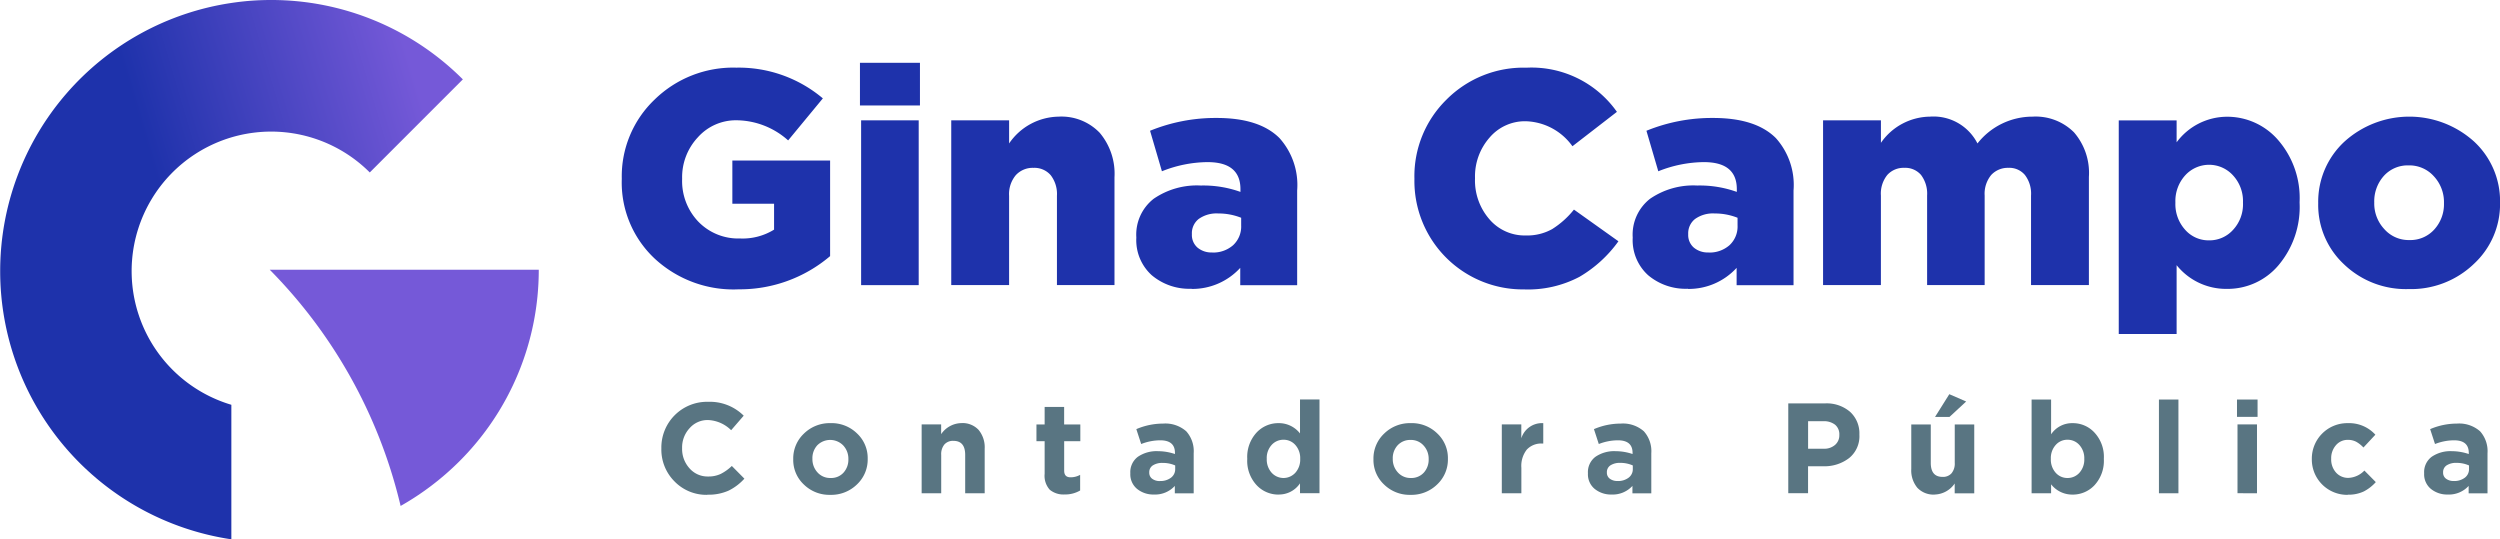
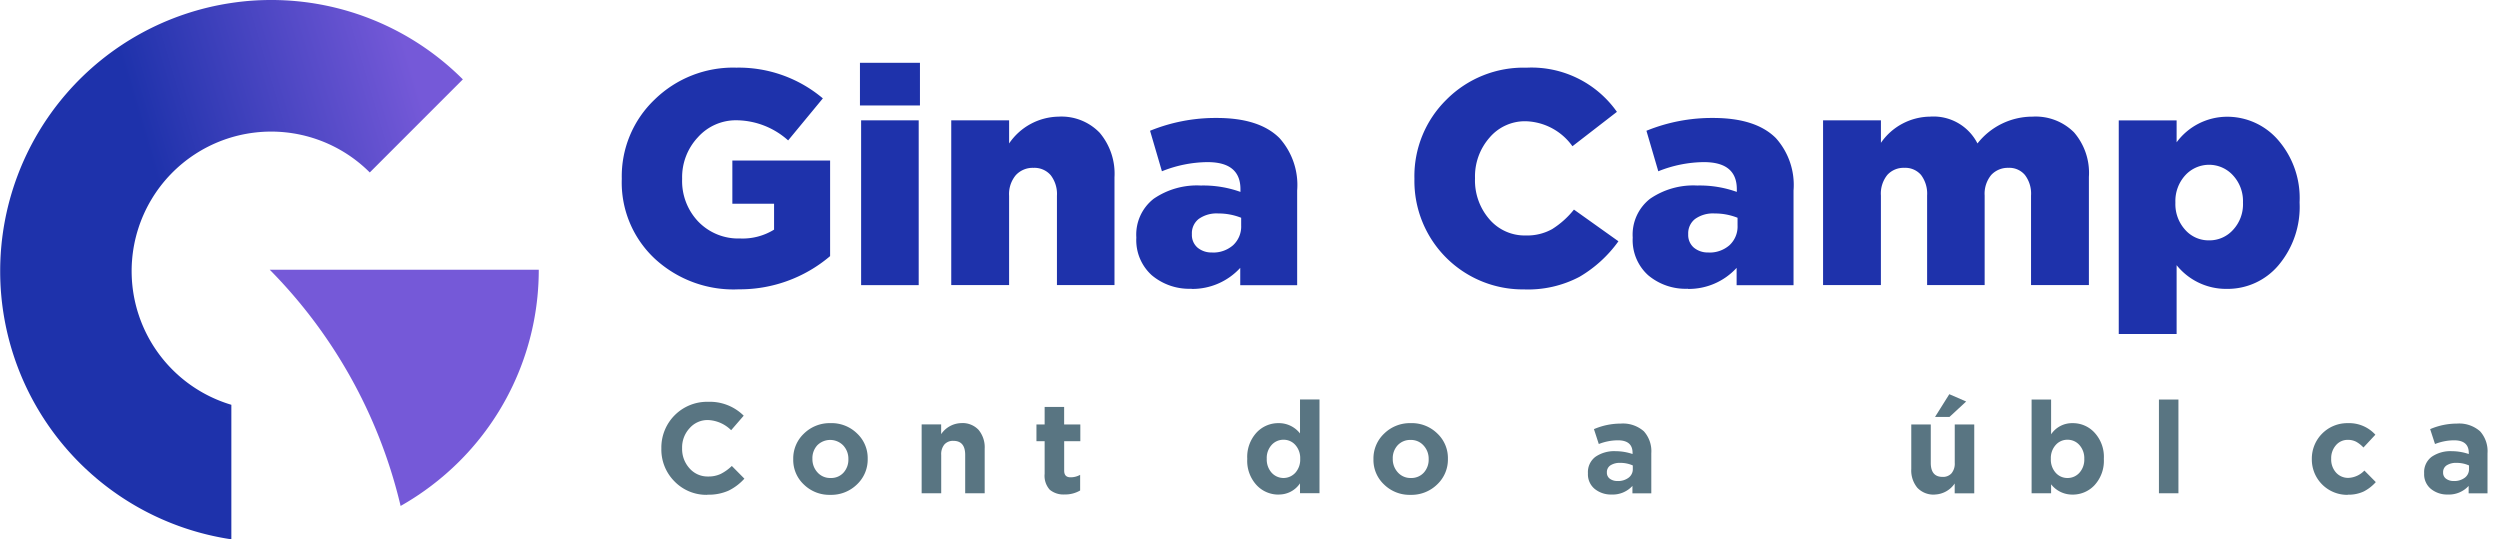
<svg xmlns="http://www.w3.org/2000/svg" id="Capa_1" data-name="Capa 1" width="213.609" height="46.082" viewBox="0 0 213.609 46.082">
  <defs>
    <linearGradient id="linear-gradient" x1="0.964" y1="0.335" x2="0.405" y2="0.528" gradientUnits="objectBoundingBox">
      <stop offset="0" stop-color="#7559d8" />
      <stop offset="1" stop-color="#1e32ab" />
    </linearGradient>
  </defs>
  <g id="Grupo_8" data-name="Grupo 8" transform="translate(0)">
    <g id="Grupo_5" data-name="Grupo 5">
      <path id="Trazado_28" data-name="Trazado 28" d="M23.168,0a22.8,22.8,0,0,0-3.4.253,23.167,23.167,0,0,0,0,45.828V34.587A11.919,11.919,0,1,1,31.595,14.735l7.953-7.953A23.151,23.151,0,0,0,23.168,0Z" transform="translate(0)" fill="url(#linear-gradient)" />
      <path id="Trazado_29" data-name="Trazado 29" d="M42.74,42.74a42.64,42.64,0,0,1,11.1,19.83l.086.356a23.527,23.527,0,0,0,5.014-3.806A23.094,23.094,0,0,0,65.73,42.745H42.74Z" transform="translate(-19.696 -19.696)" fill="#7559d8" />
    </g>
    <g id="Grupo_6" data-name="Grupo 6" transform="translate(53.129 5.365)">
      <path id="Trazado_30" data-name="Trazado 30" d="M108.428,29.666a9.906,9.906,0,0,1-7.09-2.642,8.9,8.9,0,0,1-2.8-6.777v-.054a9.053,9.053,0,0,1,2.8-6.739,9.6,9.6,0,0,1,6.988-2.734,11.149,11.149,0,0,1,7.392,2.626l-2.965,3.591a6.693,6.693,0,0,0-4.4-1.72,4.35,4.35,0,0,0-3.305,1.445,4.982,4.982,0,0,0-1.353,3.526v.054a5.02,5.02,0,0,0,1.391,3.645,4.741,4.741,0,0,0,3.553,1.429,5.117,5.117,0,0,0,2.911-.755V22.35h-3.564V18.656h8.352v8.168a11.919,11.919,0,0,1-7.909,2.836Z" transform="translate(-98.54 -10.305)" fill="#1e32ab" />
      <path id="Trazado_31" data-name="Trazado 31" d="M136.28,13.595V9.95h5.127v3.645Zm.1,15.35V14.867H141.3V28.945Z" transform="translate(-115.932 -9.95)" fill="#1e32ab" />
      <path id="Trazado_32" data-name="Trazado 32" d="M150.75,32.88V18.8h4.944v1.979a5.21,5.21,0,0,1,4.216-2.291,4.53,4.53,0,0,1,3.526,1.38,5.419,5.419,0,0,1,1.262,3.8V32.88h-4.917V25.256a2.635,2.635,0,0,0-.534-1.768,1.838,1.838,0,0,0-1.472-.625,1.956,1.956,0,0,0-1.51.625,2.52,2.52,0,0,0-.572,1.768V32.88Z" transform="translate(-122.601 -13.886)" fill="#1e32ab" />
      <path id="Trazado_33" data-name="Trazado 33" d="M184.8,33.285a4.963,4.963,0,0,1-3.4-1.159,4.034,4.034,0,0,1-1.316-3.186v-.054a3.882,3.882,0,0,1,1.483-3.289,6.526,6.526,0,0,1,4.033-1.132,9.393,9.393,0,0,1,3.381.545v-.232q0-2.313-2.809-2.313a10.669,10.669,0,0,0-3.9.782l-1.014-3.461a14.82,14.82,0,0,1,5.7-1.094q3.639,0,5.359,1.72a6,6,0,0,1,1.51,4.475v8.093h-4.863V31.5a5.547,5.547,0,0,1-4.162,1.8Zm1.768-3.095a2.573,2.573,0,0,0,1.785-.625,2.175,2.175,0,0,0,.69-1.693v-.652a5.215,5.215,0,0,0-1.952-.367,2.621,2.621,0,0,0-1.677.469,1.55,1.55,0,0,0-.582,1.272v.054a1.42,1.42,0,0,0,.48,1.121,1.845,1.845,0,0,0,1.262.415Z" transform="translate(-136.122 -13.978)" fill="#1e32ab" />
      <path id="Trazado_34" data-name="Trazado 34" d="M233.542,29.671a9.263,9.263,0,0,1-9.392-9.414V20.2a9.161,9.161,0,0,1,2.734-6.739,9.282,9.282,0,0,1,6.842-2.734,8.926,8.926,0,0,1,7.726,3.774l-3.8,2.938a5.076,5.076,0,0,0-3.979-2.135,3.965,3.965,0,0,0-3.111,1.407,5.013,5.013,0,0,0-1.235,3.434V20.2a5.052,5.052,0,0,0,1.224,3.472,3.968,3.968,0,0,0,3.122,1.391,4.367,4.367,0,0,0,2.248-.545,7.485,7.485,0,0,0,1.86-1.666l3.8,2.707a10.782,10.782,0,0,1-3.343,3.046,9.425,9.425,0,0,1-4.7,1.068Z" transform="translate(-156.426 -10.309)" fill="#1e32ab" />
      <path id="Trazado_35" data-name="Trazado 35" d="M263.462,33.285a4.963,4.963,0,0,1-3.4-1.159,4.034,4.034,0,0,1-1.316-3.186v-.054a3.882,3.882,0,0,1,1.483-3.289,6.526,6.526,0,0,1,4.033-1.132,9.393,9.393,0,0,1,3.38.545v-.232q0-2.313-2.809-2.313a10.669,10.669,0,0,0-3.9.782l-1.014-3.461a14.82,14.82,0,0,1,5.7-1.094q3.639,0,5.359,1.72a6,6,0,0,1,1.51,4.475v8.093h-4.863V31.5a5.547,5.547,0,0,1-4.162,1.8Zm1.768-3.095a2.573,2.573,0,0,0,1.785-.625,2.175,2.175,0,0,0,.69-1.693v-.652a5.214,5.214,0,0,0-1.952-.367,2.62,2.62,0,0,0-1.677.469,1.554,1.554,0,0,0-.588,1.272v.054a1.42,1.42,0,0,0,.48,1.121,1.845,1.845,0,0,0,1.262.415Z" transform="translate(-172.371 -13.978)" fill="#1e32ab" />
-       <path id="Trazado_36" data-name="Trazado 36" d="M288.91,32.88V18.8h4.944v1.925a5.174,5.174,0,0,1,4.189-2.238,4.212,4.212,0,0,1,4.06,2.291,5.982,5.982,0,0,1,4.712-2.291,4.636,4.636,0,0,1,3.537,1.343,5.3,5.3,0,0,1,1.272,3.812V32.88h-4.944V25.229a2.621,2.621,0,0,0-.523-1.758,1.739,1.739,0,0,0-1.407-.609,1.931,1.931,0,0,0-1.472.609,2.52,2.52,0,0,0-.561,1.758V32.88H297.8V25.229a2.65,2.65,0,0,0-.518-1.758,1.768,1.768,0,0,0-1.429-.609,1.865,1.865,0,0,0-1.456.609,2.543,2.543,0,0,0-.545,1.758V32.88Z" transform="translate(-186.27 -13.886)" fill="#1e32ab" />
+       <path id="Trazado_36" data-name="Trazado 36" d="M288.91,32.88V18.8h4.944v1.925a5.174,5.174,0,0,1,4.189-2.238,4.212,4.212,0,0,1,4.06,2.291,5.982,5.982,0,0,1,4.712-2.291,4.636,4.636,0,0,1,3.537,1.343,5.3,5.3,0,0,1,1.272,3.812V32.88h-4.944V25.229a2.621,2.621,0,0,0-.523-1.758,1.739,1.739,0,0,0-1.407-.609,1.931,1.931,0,0,0-1.472.609,2.52,2.52,0,0,0-.561,1.758V32.88H297.8V25.229a2.65,2.65,0,0,0-.518-1.758,1.768,1.768,0,0,0-1.429-.609,1.865,1.865,0,0,0-1.456.609,2.543,2.543,0,0,0-.545,1.758V32.88" transform="translate(-186.27 -13.886)" fill="#1e32ab" />
      <path id="Trazado_37" data-name="Trazado 37" d="M335.77,37.047V18.813h4.944v1.871a5.376,5.376,0,0,1,4.265-2.184,5.748,5.748,0,0,1,4.421,2.006,7.556,7.556,0,0,1,1.822,5.284v.054a7.73,7.73,0,0,1-1.806,5.348,5.685,5.685,0,0,1-4.41,2.016,5.414,5.414,0,0,1-4.292-2.027v5.882H335.77Zm7.726-7.985a2.712,2.712,0,0,0,2.043-.9,3.21,3.21,0,0,0,.846-2.3v-.054a3.237,3.237,0,0,0-.846-2.291,2.759,2.759,0,0,0-4.1,0,3.265,3.265,0,0,0-.83,2.291v.054a3.265,3.265,0,0,0,.83,2.291A2.667,2.667,0,0,0,343.5,29.062Z" transform="translate(-207.865 -13.89)" fill="#1e32ab" />
-       <path id="Trazado_38" data-name="Trazado 38" d="M380.676,31.074a7.741,7.741,0,0,1-5.57,2.146A7.632,7.632,0,0,1,369.58,31.1a6.93,6.93,0,0,1-2.2-5.192v-.054a6.988,6.988,0,0,1,2.227-5.219,8.26,8.26,0,0,1,11.1-.011,6.936,6.936,0,0,1,2.211,5.176v.054A6.959,6.959,0,0,1,380.676,31.074Zm-5.516-2.043a2.741,2.741,0,0,0,2.146-.911,3.2,3.2,0,0,0,.82-2.211v-.054a3.238,3.238,0,0,0-.857-2.264,2.8,2.8,0,0,0-2.157-.938,2.741,2.741,0,0,0-2.135.911,3.253,3.253,0,0,0-.809,2.238v.054a3.2,3.2,0,0,0,.857,2.238,2.774,2.774,0,0,0,2.135.938Z" transform="translate(-222.433 -13.886)" fill="#1e32ab" />
    </g>
    <g id="Grupo_7" data-name="Grupo 7" transform="translate(56.509 33.681)">
      <path id="Trazado_39" data-name="Trazado 39" d="M108.751,71.627a3.792,3.792,0,0,1-2.814-1.143,3.851,3.851,0,0,1-1.127-2.809v-.022a3.906,3.906,0,0,1,4.006-3.974,4.1,4.1,0,0,1,3.03,1.186l-1.073,1.24a2.98,2.98,0,0,0-1.963-.868,2.037,2.037,0,0,0-1.591.7,2.413,2.413,0,0,0-.636,1.693v.022a2.454,2.454,0,0,0,.631,1.709,2.051,2.051,0,0,0,1.6.7,2.434,2.434,0,0,0,1.068-.221,3.919,3.919,0,0,0,.949-.679l1.073,1.084a4.445,4.445,0,0,1-1.364,1.03,4.2,4.2,0,0,1-1.785.34Z" transform="translate(-104.81 -63.028)" fill="#597582" />
      <path id="Trazado_40" data-name="Trazado 40" d="M128.88,73.185a3.111,3.111,0,0,1-2.259-.879,2.871,2.871,0,0,1-.911-2.162v-.022a2.916,2.916,0,0,1,.917-2.173,3.135,3.135,0,0,1,2.275-.89,3.1,3.1,0,0,1,2.259.879,2.879,2.879,0,0,1,.911,2.162v.022a2.916,2.916,0,0,1-.917,2.173A3.136,3.136,0,0,1,128.88,73.185Zm.022-1.44a1.413,1.413,0,0,0,1.105-.458,1.647,1.647,0,0,0,.415-1.143v-.022a1.661,1.661,0,0,0-.431-1.148,1.556,1.556,0,0,0-2.227-.022,1.622,1.622,0,0,0-.415,1.143v.022a1.661,1.661,0,0,0,.431,1.148,1.44,1.44,0,0,0,1.116.48Z" transform="translate(-114.442 -64.585)" fill="#597582" />
      <path id="Trazado_41" data-name="Trazado 41" d="M146.06,73.05V67.168h1.666V68a2.137,2.137,0,0,1,1.72-.944,1.87,1.87,0,0,1,1.477.577,2.323,2.323,0,0,1,.523,1.607V73.05H149.78V69.772c0-.8-.334-1.2-1.008-1.2a.972.972,0,0,0-.766.307,1.292,1.292,0,0,0-.275.89V73.05h-1.666Z" transform="translate(-123.82 -64.585)" fill="#597582" />
      <path id="Trazado_42" data-name="Trazado 42" d="M166.66,71.964a1.84,1.84,0,0,1-1.267-.4,1.772,1.772,0,0,1-.442-1.364V67.413h-.7V65.984h.7v-1.5h1.666v1.5H168v1.429h-1.38v2.512c0,.383.178.572.539.572a1.662,1.662,0,0,0,.825-.21v1.337a2.53,2.53,0,0,1-1.316.34Z" transform="translate(-132.202 -63.396)" fill="#597582" />
-       <path id="Trazado_43" data-name="Trazado 43" d="M181.152,73.2a2.2,2.2,0,0,1-1.445-.48,1.613,1.613,0,0,1-.577-1.321v-.022a1.634,1.634,0,0,1,.642-1.4,2.83,2.83,0,0,1,1.731-.48,4.533,4.533,0,0,1,1.44.243v-.1c0-.717-.421-1.073-1.262-1.073a4.521,4.521,0,0,0-1.623.318l-.415-1.272a5.8,5.8,0,0,1,2.281-.474,2.7,2.7,0,0,1,1.984.658,2.543,2.543,0,0,1,.636,1.876V73.1h-1.612v-.636A2.28,2.28,0,0,1,181.152,73.2Zm.507-1.154a1.485,1.485,0,0,0,.949-.286.9.9,0,0,0,.356-.744v-.3A2.6,2.6,0,0,0,181.9,70.5a1.478,1.478,0,0,0-.846.21.685.685,0,0,0-.307.6v.022a.627.627,0,0,0,.253.523,1.048,1.048,0,0,0,.658.194Z" transform="translate(-139.06 -64.627)" fill="#597582" />
      <path id="Trazado_44" data-name="Trazado 44" d="M200.334,71.44a2.537,2.537,0,0,1-1.887-.82,3.049,3.049,0,0,1-.787-2.221v-.022a3.069,3.069,0,0,1,.782-2.221,2.531,2.531,0,0,1,1.892-.82,2.281,2.281,0,0,1,1.833.879v-2.9h1.666v8.007h-1.666V70.48a2.155,2.155,0,0,1-1.833.954Zm-.593-1.871a1.367,1.367,0,0,0,2.033,0,1.675,1.675,0,0,0,.41-1.17v-.022a1.684,1.684,0,0,0-.41-1.17,1.32,1.32,0,0,0-1.014-.453,1.345,1.345,0,0,0-1.019.447,1.649,1.649,0,0,0-.415,1.175V68.4a1.687,1.687,0,0,0,.415,1.17Z" transform="translate(-147.599 -62.862)" fill="#597582" />
      <path id="Trazado_45" data-name="Trazado 45" d="M220.83,73.185a3.111,3.111,0,0,1-2.259-.879,2.871,2.871,0,0,1-.911-2.162v-.022a2.916,2.916,0,0,1,.917-2.173,3.136,3.136,0,0,1,2.275-.89,3.1,3.1,0,0,1,2.259.879,2.88,2.88,0,0,1,.911,2.162v.022a2.916,2.916,0,0,1-.917,2.173A3.136,3.136,0,0,1,220.83,73.185Zm.022-1.44a1.432,1.432,0,0,0,1.111-.458,1.647,1.647,0,0,0,.415-1.143v-.022a1.661,1.661,0,0,0-.431-1.148,1.437,1.437,0,0,0-1.111-.48,1.459,1.459,0,0,0-1.111.458,1.622,1.622,0,0,0-.415,1.143v.022a1.661,1.661,0,0,0,.431,1.148,1.44,1.44,0,0,0,1.116.48Z" transform="translate(-156.816 -64.585)" fill="#597582" />
-       <path id="Trazado_46" data-name="Trazado 46" d="M238,73.048V67.166h1.666v1.186a1.847,1.847,0,0,1,1.876-1.294V68.8h-.086a1.679,1.679,0,0,0-1.321.518,2.253,2.253,0,0,0-.464,1.558v2.173h-1.666Z" transform="translate(-166.189 -64.583)" fill="#597582" />
      <path id="Trazado_47" data-name="Trazado 47" d="M253.672,73.2a2.2,2.2,0,0,1-1.445-.48,1.613,1.613,0,0,1-.577-1.321v-.022a1.634,1.634,0,0,1,.642-1.4,2.83,2.83,0,0,1,1.731-.48,4.532,4.532,0,0,1,1.44.243v-.1c0-.717-.421-1.073-1.262-1.073a4.521,4.521,0,0,0-1.623.318l-.415-1.272a5.8,5.8,0,0,1,2.281-.474,2.7,2.7,0,0,1,1.984.658,2.542,2.542,0,0,1,.636,1.876V73.1h-1.612v-.636A2.28,2.28,0,0,1,253.672,73.2Zm.507-1.154a1.485,1.485,0,0,0,.949-.286.9.9,0,0,0,.356-.744v-.3a2.6,2.6,0,0,0-1.062-.221,1.478,1.478,0,0,0-.846.21.685.685,0,0,0-.307.6v.022a.627.627,0,0,0,.253.523,1.048,1.048,0,0,0,.658.194Z" transform="translate(-172.48 -64.627)" fill="#597582" />
-       <path id="Trazado_48" data-name="Trazado 48" d="M283.4,71.608V63.93h3.138a3.058,3.058,0,0,1,2.151.728,2.485,2.485,0,0,1,.787,1.925V66.6A2.4,2.4,0,0,1,288.6,68.6a3.449,3.449,0,0,1-2.227.7h-1.283v2.3H283.4Zm1.688-3.806h1.337a1.389,1.389,0,0,0,.976-.329,1.075,1.075,0,0,0,.361-.836v-.022a1.063,1.063,0,0,0-.361-.863,1.541,1.541,0,0,0-1.008-.3h-1.3V67.8Z" transform="translate(-187.112 -63.143)" fill="#597582" />
      <path id="Trazado_49" data-name="Trazado 49" d="M304.89,71.048a1.9,1.9,0,0,1-1.477-.577,2.323,2.323,0,0,1-.523-1.607V65.058h1.666v3.278c0,.8.334,1.2,1.008,1.2a.964.964,0,0,0,.766-.307,1.292,1.292,0,0,0,.275-.89V65.058h1.666V70.94H306.6V70.1a2.137,2.137,0,0,1-1.72.944Zm.032-6.637,1.218-1.941,1.44.625-1.423,1.316h-1.229Z" transform="translate(-196.093 -62.47)" fill="#597582" />
      <path id="Trazado_50" data-name="Trazado 50" d="M325.459,71.44a2.289,2.289,0,0,1-1.833-.879v.766H321.96V63.32h1.666v2.971a2.155,2.155,0,0,1,1.833-.954,2.5,2.5,0,0,1,1.887.82,3.049,3.049,0,0,1,.787,2.221V68.4a3.069,3.069,0,0,1-.782,2.221,2.531,2.531,0,0,1-1.892.82Zm-1.445-1.871a1.32,1.32,0,0,0,1.014.453,1.345,1.345,0,0,0,1.019-.448,1.673,1.673,0,0,0,.415-1.175v-.022a1.687,1.687,0,0,0-.415-1.17,1.34,1.34,0,0,0-1.019-.453,1.32,1.32,0,0,0-1.014.453,1.675,1.675,0,0,0-.41,1.17V68.4a1.684,1.684,0,0,0,.41,1.17Z" transform="translate(-204.882 -62.862)" fill="#597582" />
      <path id="Trazado_51" data-name="Trazado 51" d="M342.14,71.326V63.32h1.666v8.007Z" transform="translate(-214.182 -62.862)" fill="#597582" />
-       <path id="Trazado_52" data-name="Trazado 52" d="M354.51,64.8V63.32h1.758V64.8Zm.043,6.524V65.444h1.666v5.882Z" transform="translate(-219.882 -62.862)" fill="#597582" />
      <path id="Trazado_53" data-name="Trazado 53" d="M369.432,73.185a3.02,3.02,0,0,1-3.062-3.041v-.022a3.029,3.029,0,0,1,3.084-3.062,3.022,3.022,0,0,1,2.345.987l-1.019,1.094a2.539,2.539,0,0,0-.62-.491,1.5,1.5,0,0,0-.717-.162,1.3,1.3,0,0,0-1.019.464,1.68,1.68,0,0,0-.4,1.138v.022a1.679,1.679,0,0,0,.41,1.165,1.379,1.379,0,0,0,1.078.458,2,2,0,0,0,1.348-.625l.976.987a3.616,3.616,0,0,1-1.03.8,3.052,3.052,0,0,1-1.369.275Z" transform="translate(-225.348 -64.585)" fill="#597582" />
      <path id="Trazado_54" data-name="Trazado 54" d="M386.192,73.2a2.2,2.2,0,0,1-1.445-.48,1.612,1.612,0,0,1-.577-1.321v-.022a1.634,1.634,0,0,1,.642-1.4,2.83,2.83,0,0,1,1.731-.48,4.533,4.533,0,0,1,1.44.243v-.1c0-.717-.421-1.073-1.262-1.073a4.521,4.521,0,0,0-1.623.318l-.415-1.272a5.8,5.8,0,0,1,2.281-.474,2.7,2.7,0,0,1,1.984.658,2.543,2.543,0,0,1,.636,1.876V73.1h-1.612v-.636A2.28,2.28,0,0,1,386.192,73.2Zm.507-1.154a1.485,1.485,0,0,0,.949-.286.9.9,0,0,0,.356-.744v-.3a2.6,2.6,0,0,0-1.062-.221,1.478,1.478,0,0,0-.846.21.685.685,0,0,0-.307.6v.022a.627.627,0,0,0,.253.523,1.048,1.048,0,0,0,.658.194Z" transform="translate(-233.551 -64.627)" fill="#597582" />
    </g>
  </g>
</svg>